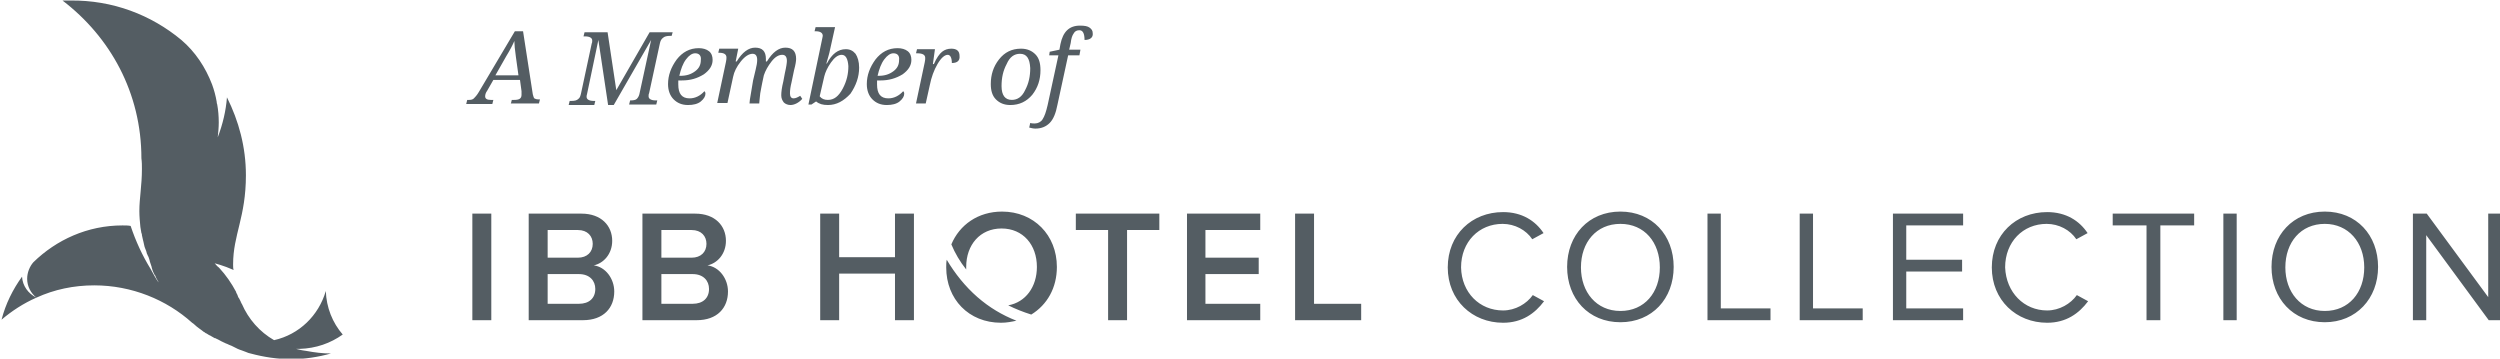
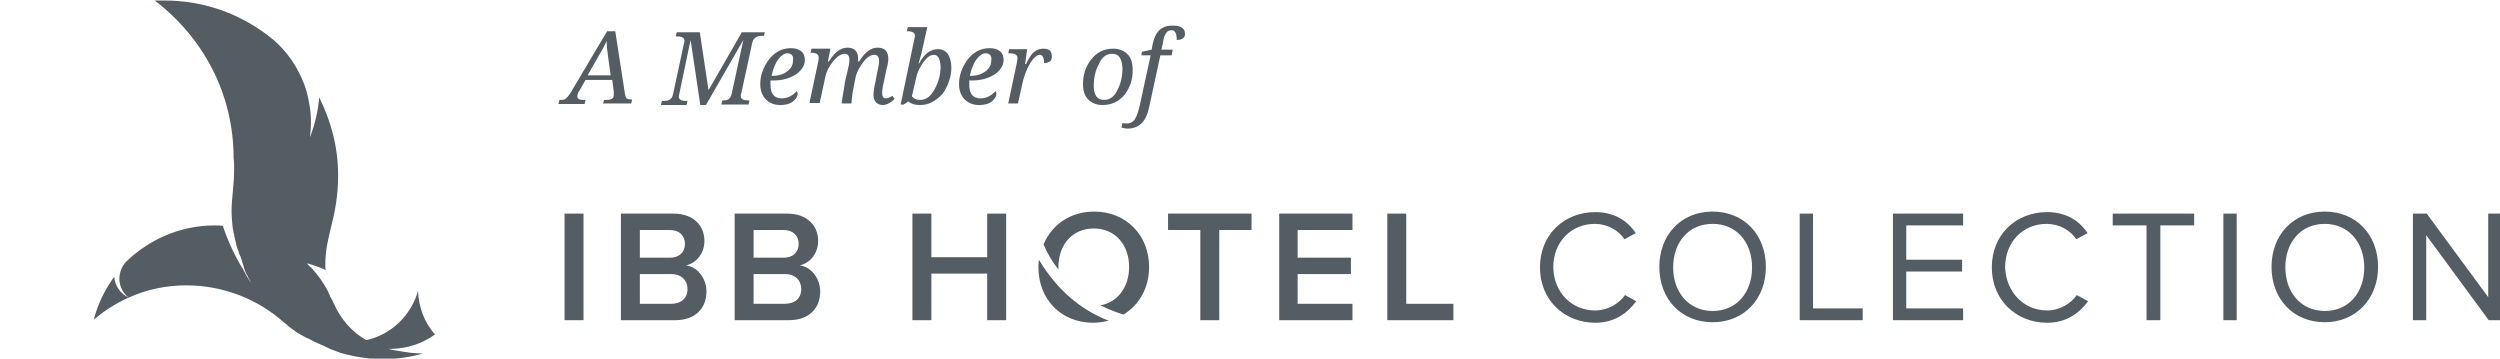
<svg xmlns="http://www.w3.org/2000/svg" enable-background="new 0 0 488 70" viewBox="0 0 488 70">
-   <path d="m485.8 62.5-12.2-16.6v16.6h-2.6v-20.8h2.7l12 16.3v-16.3h2.6v20.8zm-32 .4c-6.2 0-10.4-4.6-10.4-10.8s4.2-10.8 10.4-10.8 10.4 4.6 10.4 10.8-4.3 10.8-10.4 10.8zm0-19.2c-4.7 0-7.7 3.6-7.7 8.5 0 4.8 3 8.5 7.7 8.5s7.7-3.6 7.7-8.5-3.1-8.5-7.7-8.5zm-19.8-2h2.6v20.8h-2.6zm-12.4 20.8h-2.6v-18.5h-6.6v-2.3h15.9v2.3h-6.6v18.5zm-22-1.9c2.4 0 4.6-1.3 5.8-3l2.2 1.2c-1.8 2.4-4.3 4.2-8 4.2-6 0-10.8-4.4-10.8-10.8s4.7-10.8 10.8-10.8c3.7 0 6.3 1.7 7.9 4.1l-2.2 1.2c-1.2-1.8-3.4-3-5.8-3-4.6 0-8.1 3.5-8.1 8.5.2 4.9 3.7 8.4 8.2 8.4zm-30.1-18.9h13.7v2.3h-11.1v6.7h10.9v2.3h-10.9v7.2h11.1v2.3h-13.7zm-18.2 0h2.6v18.5h9.7v2.3h-12.3zm-18 0h2.6v18.5h9.7v2.3h-12.3zm-17 21.2c-6.2 0-10.4-4.6-10.4-10.8s4.2-10.8 10.4-10.8 10.4 4.6 10.4 10.8-4.2 10.8-10.4 10.8zm0-19.2c-4.7 0-7.7 3.6-7.7 8.5 0 4.8 3 8.5 7.7 8.5s7.7-3.6 7.7-8.5-3-8.5-7.7-8.5zm-22.9 16.9c2.4 0 4.6-1.3 5.8-3l2.2 1.2c-1.8 2.4-4.3 4.2-8 4.2-6 0-10.8-4.4-10.8-10.8s4.7-10.8 10.8-10.8c3.7 0 6.3 1.7 7.9 4.1l-2.2 1.2c-1.2-1.8-3.4-3-5.8-3-4.6 0-8.1 3.5-8.1 8.5.1 4.9 3.6 8.4 8.2 8.4zm-40.6-18.9h3.7v17.6h9.2v3.2h-12.9zm-21.1 0h14.3v3.2h-10.7v5.4h10.4v3.2h-10.4v5.8h10.7v3.2h-14.3zm-11.7 20.8h-3.7v-17.6h-6.3v-3.2h16.3v3.2h-6.3zm-8.3-54.7c0-1.2-.3-1.9-1-1.9-.5 0-.9.2-1.1.6-.3.4-.5 1-.6 1.9l-.3 1.3h2.2l-.2 1.1h-2.2l-2.1 9.7c-.3 1.6-.8 2.8-1.5 3.5s-1.6 1.1-2.8 1.1c-.4 0-.8-.1-1.2-.2l.2-.9c.3.1.6.1.9.1.6 0 1.2-.3 1.5-.8.4-.6.7-1.5 1-2.8l2.1-9.7h-1.8l.1-.7 1.9-.4.2-1.1c.5-2.4 1.7-3.6 3.8-3.6.9 0 1.5.1 1.9.4s.6.6.6 1.1c.1.8-.5 1.3-1.6 1.3zm-14.5 12.7c-1.2 0-2.1-.4-2.8-1.1s-1-1.7-1-3c0-1.8.5-3.4 1.6-4.8s2.5-2.1 4.3-2.1c1.2 0 2.1.4 2.8 1.1s1 1.7 1 3.1c0 1.8-.5 3.4-1.6 4.8-1.1 1.3-2.5 2-4.3 2zm1.9-10c-1.1 0-2 .6-2.6 2-.7 1.3-1 2.7-1 4.3 0 1.8.7 2.7 2 2.7 1.1 0 2-.6 2.6-1.9.7-1.3 1-2.7 1-4.3-.1-1.9-.7-2.8-2-2.8zm-13.3 1.8c0-1-.3-1.6-.8-1.6-.6 0-1.3.6-2 1.8s-1.2 2.6-1.5 4.1l-.8 3.6h-1.9l1.7-8c.1-.4.1-.7.1-.9 0-.6-.5-.9-1.6-.9h-.2l.2-.8h3.5l-.4 2.9h.2c.5-1.2 1.1-2 1.6-2.4s1.1-.6 1.8-.6c1.1 0 1.6.5 1.6 1.4.1.9-.4 1.4-1.5 1.4zm-11.1 41.1h-10.9v9.1h-3.7v-20.8h3.7v8.5h10.9v-8.5h3.7v20.8h-3.7zm-2.8-37.7h-.3c-.1 0-.2 0-.4 0v.8c0 1.8.7 2.7 2.2 2.7 1.1 0 2.1-.5 2.9-1.4.1.1.2.2.2.5 0 .5-.3 1-.9 1.5s-1.5.7-2.5.7c-1.2 0-2.1-.4-2.8-1.1s-1.1-1.7-1.1-3c0-1.7.6-3.3 1.7-4.8 1.1-1.4 2.5-2.2 4.3-2.2.8 0 1.5.2 2 .6s.7 1 .7 1.7c0 1.1-.6 2-1.7 2.8-1.3.8-2.7 1.2-4.3 1.2zm2.5-5.3c-.6 0-1.2.4-1.8 1.2s-1 1.9-1.3 3.2h.2c1.2 0 2.1-.3 2.9-.9s1.1-1.3 1.1-2.2c.1-.8-.3-1.3-1.1-1.3zm-12.8 10.1c-1 0-1.7-.2-2.3-.7l-.9.6h-.6l2.6-12.4c.1-.5.2-.9.2-1 0-.6-.5-.9-1.4-.9h-.2l.2-.8h3.8l-1 4.5c-.1.6-.4 1.5-.7 2.6h.1c1-1.9 2.2-2.8 3.7-2.8.8 0 1.4.3 1.9.9.4.6.7 1.5.7 2.7 0 1.8-.6 3.5-1.7 5.1-1.3 1.4-2.7 2.2-4.4 2.2zm2.7-9.8c-.7 0-1.4.5-2.1 1.5s-1.1 1.9-1.3 2.7l-.9 3.9c.4.5.9.7 1.6.7 1.2 0 2.1-.7 2.9-2.2s1.1-2.9 1.1-4.4c-.1-1.4-.5-2.2-1.3-2.2zm-10 9.8c-.5 0-1-.2-1.3-.5-.3-.4-.5-.8-.5-1.4s.1-1.5.4-2.7l.3-1.6c.3-1.3.4-2.1.4-2.4 0-.8-.3-1.2-.9-1.2-.7 0-1.4.4-2.1 1.3s-1.2 1.8-1.5 2.7l-.3 1.4c-.1.4-.2 1.1-.4 2.1-.1 1.1-.2 1.7-.2 2h-1.9c0-.3.1-1 .3-2.1s.3-1.9.4-2.4l.5-2.1c.2-.8.3-1.4.3-1.9 0-.8-.3-1.2-.9-1.2-.7 0-1.5.5-2.3 1.5s-1.3 2-1.5 3l-1.1 5.1h-2l1.7-8c.1-.4.1-.7.1-.9 0-.6-.5-.9-1.4-.9h-.2l.2-.8h3.7l-.5 2.5h.2c1.1-1.8 2.3-2.7 3.6-2.7 1.4 0 2.1.7 2.1 2.2v.5h.2c1.1-1.8 2.3-2.7 3.6-2.7 1.4 0 2.1.7 2.1 2.2 0 .4-.1 1.1-.4 2.2l-.5 2.4c-.2.8-.3 1.5-.3 2.1s.2 1 .7 1c.4 0 .8-.2 1.3-.5l.4.6c-.7.8-1.6 1.2-2.3 1.2zm-21.2-4.8h-.3c-.1 0-.2 0-.4 0v.8c0 1.8.7 2.7 2.2 2.7 1.1 0 2.1-.5 2.9-1.4.1.1.2.2.2.5 0 .5-.3 1-.9 1.5s-1.5.7-2.5.7c-1.2 0-2.1-.4-2.8-1.1s-1.1-1.7-1.1-3c0-1.7.6-3.3 1.7-4.8 1.1-1.4 2.5-2.2 4.3-2.2.8 0 1.5.2 2 .6s.7 1 .7 1.7c0 1.1-.6 2-1.7 2.8-1.3.8-2.6 1.2-4.3 1.2zm2.6-5.3c-.6 0-1.2.4-1.8 1.2s-1 1.9-1.3 3.2h.2c1.2 0 2.1-.3 2.9-.9s1.1-1.3 1.1-2.2c.1-.8-.3-1.3-1.1-1.3zm-4.9-3.4c-.6 0-1.1.1-1.4.4-.3.2-.5.6-.6 1.1l-2.1 9.7c-.1.2-.1.4-.1.6 0 .5.5.8 1.4.8h.3l-.2.8h-5.3l.2-.8h.1c.6 0 1-.1 1.2-.3s.4-.5.5-.9l2.3-10.6-7.3 12.7h-1.1l-1.9-12.7-2.2 10.5c-.1.3-.1.5-.1.6 0 .5.5.8 1.4.8h.3l-.2.8h-5l.2-.8h.3c.7 0 1.1-.1 1.4-.4.3-.2.4-.6.5-1l2.1-9.8c.1-.2.1-.4.1-.6 0-.5-.5-.8-1.4-.8h-.3l.2-.8h4.5l1.7 11.3 6.5-11.3h4.5l-.2.7zm-31.1 13.3.2-.8h.5c1 0 1.4-.3 1.4-1 0-.3 0-.5 0-.7l-.3-2.2h-5.2l-1.2 2.1c-.3.4-.4.8-.4 1.1 0 .5.4.7 1.1.7h.5l-.2.8h-5.1l.2-.8h.4c.4 0 .7-.1.9-.3s.6-.6 1-1.3l7-11.8h1.6l1.9 12.3c.1.4.2.7.3.8.2.1.4.2.8.2h.3l-.2.8h-5.5zm1-9.2c-.2-1.4-.3-2.5-.3-3.1-.3.7-.8 1.7-1.6 3l-2.1 3.7h4.5zm-42.2 57c-.2 0-.5 0-.7 0 .3.1.5.1.8.2 0 0 1 .2 1.2.2 1.6.3 3.2.5 4.8.5-2.5.7-5.1 1.1-7.7 1.1-2.8 0-5.4-.4-8-1.1-.1 0-.3-.1-.4-.1-.2-.1-.3-.1-.5-.2-.3-.1-.5-.2-.8-.3s-.6-.2-.8-.3-.4-.2-.6-.3-.4-.2-.6-.3-.3-.1-.5-.2-.4-.2-.7-.3c-.1-.1-.3-.1-.4-.2-.5-.2-.9-.5-1.4-.7-.1-.1-.2-.1-.3-.1-.2-.1-.5-.3-.7-.4-.1-.1-.2-.1-.4-.2s-.4-.3-.7-.4c-.1-.1-.2-.2-.3-.2-.6-.5-1.3-.9-1.9-1.5 0 0 .1.1.1.1-.1-.1-.3-.3-.5-.4-5-4.5-11.8-7.3-19.1-7.3-4 0-7.8.8-11.3 2.4-1.1-.9-1.8-2.2-1.8-3.7 0-1.2.5-2.4 1.2-3.2 4.5-4.4 10.6-7.2 17.4-7.2.6 0 1.1 0 1.6.1 1 3 2.3 5.8 3.9 8.4.5.9 1 1.9 1.6 2.7-.1-.1-.1-.3-.2-.4-.2-.3-.4-.7-.5-1 0 0 0-.1-.1-.1-.2-.4-.4-.8-.5-1.2 0-.1-.1-.2-.1-.4-.1-.3-.2-.6-.3-.9 0-.1-.1-.2-.1-.4-.1-.3-.2-.7-.4-1 0-.1 0-.1-.1-.2-.1-.4-.2-.8-.4-1.2 0-.1-.1-.2-.1-.3-.1-.3-.1-.6-.2-.9 0-.1-.1-.3-.1-.4-.1-.3-.1-.6-.2-.9 0-.1 0-.3-.1-.4-.1-.4-.1-.8-.2-1.2-.1-1-.2-2.1-.2-3.1 0-2.5.5-5 .5-8.2 0-.7 0-1.4-.1-2.1 0-12.8-6.1-23.7-15.4-30.8h1.5c8.3-.1 15.8 2.8 21.7 7.7 2.7 2.3 4.7 5.3 6 8.7.4 1.1.7 2.2.9 3.4 0 .1 0 .3.1.5.2 1.1.3 2.3.3 3.5 0 1-.1 2-.2 2.9 1-2.6 1.6-5.2 1.8-7.8 2.3 4.6 3.7 9.7 3.7 15.2 0 8.2-2.5 11.6-2.5 17.4 0 .4 0 .8.1 1.1-2-.9-3.7-1.3-3.7-1.3s0 0 .1.1c.2.2.4.5.7.7 0 0 0 0 .1.1 1.3 1.4 2.4 3 3.3 4.7v.1c.2.3.3.6.4.9.1.1.1.2.2.3.1.2.2.4.3.6 0 .1 0 .1.1.2 0 .1 0 .1.1.2 1.3 3 3.5 5.5 6.3 7.1 4.9-1.1 8.7-4.8 10.1-9.6.1 3.2 1.3 6.2 3.3 8.5-2.4 1.7-5.2 2.7-8.4 2.8zm-58.2-5.7c.8-3.1 2.2-5.9 4-8.4.1 1.8 1.2 3.3 2.8 4.1-2.5 1.1-4.8 2.6-6.8 4.3zm95.6.1h-3.7v-20.8h3.7zm23.6-15.5c0 2.6-1.7 4.4-3.6 4.8 2.3.3 4 2.6 4 5.1 0 3.2-2.1 5.6-6.1 5.6h-10.6v-20.8h10.3c3.9 0 6 2.4 6 5.3zm-12.6 12.3h6.1c2 0 3.2-1.1 3.2-2.9 0-1.6-1.1-2.9-3.2-2.9h-6.1zm5.9-14.4h-5.9v5.4h5.9c1.8 0 2.9-1.1 2.9-2.7 0-1.5-1-2.7-2.9-2.7zm28.9 2.1c0 2.6-1.7 4.4-3.6 4.8 2.3.3 4 2.6 4 5.1 0 3.2-2.1 5.6-6.1 5.6h-10.6v-20.8h10.3c3.9 0 6 2.4 6 5.3zm-12.6 12.3h6.1c2 0 3.2-1.1 3.2-2.9 0-1.6-1.1-2.9-3.2-2.9h-6.1zm5.9-14.4h-5.9v5.4h5.9c1.8 0 2.9-1.1 2.9-2.7 0-1.5-1-2.7-2.9-2.7zm55.8 13.1c.1 0 .1 0 0 0 2.3 2 4.8 3.5 7.6 4.6-.9.2-1.9.4-3 .4-6.3 0-10.7-4.6-10.7-10.8 0-.5 0-1 .1-1.5 1.6 2.7 3.6 5.2 6 7.3zm11.6-5.9c0-4.3-2.7-7.5-6.9-7.5s-6.9 3.2-6.9 7.5v.5c-1.2-1.5-2.2-3.2-2.9-4.9 1.6-3.8 5.2-6.4 9.9-6.4 6.2 0 10.7 4.6 10.7 10.8 0 4.1-1.9 7.4-5 9.3-1.6-.5-3.1-1.1-4.5-1.8 3.4-.6 5.6-3.6 5.6-7.5z" fill="#545d63" />
+   <path d="m485.8 62.5-12.2-16.6v16.6h-2.6v-20.8h2.7l12 16.3v-16.3h2.6v20.8zm-32 .4c-6.2 0-10.4-4.6-10.4-10.8s4.2-10.8 10.4-10.8 10.4 4.6 10.4 10.8-4.3 10.8-10.4 10.8zm0-19.2c-4.7 0-7.7 3.6-7.7 8.5 0 4.8 3 8.5 7.7 8.5s7.7-3.6 7.7-8.5-3.1-8.5-7.7-8.5zm-19.8-2h2.6v20.8h-2.6zm-12.4 20.8h-2.6v-18.5h-6.6v-2.3h15.9v2.3h-6.6v18.5zm-22-1.9c2.4 0 4.6-1.3 5.8-3l2.2 1.2c-1.8 2.4-4.3 4.2-8 4.2-6 0-10.8-4.4-10.8-10.8s4.7-10.8 10.8-10.8c3.7 0 6.3 1.7 7.9 4.1l-2.2 1.2c-1.2-1.8-3.4-3-5.8-3-4.6 0-8.1 3.5-8.1 8.5.2 4.9 3.7 8.4 8.2 8.4zm-30.1-18.9h13.7v2.3h-11.1v6.7h10.9v2.3h-10.9v7.2h11.1v2.3h-13.7zm-18.2 0h2.6v18.5h9.7v2.3h-12.3zh2.6v18.5h9.7v2.3h-12.3zm-17 21.2c-6.2 0-10.4-4.6-10.4-10.8s4.2-10.8 10.4-10.8 10.4 4.6 10.4 10.8-4.2 10.8-10.4 10.8zm0-19.2c-4.7 0-7.7 3.6-7.7 8.5 0 4.8 3 8.5 7.7 8.5s7.7-3.6 7.7-8.5-3-8.5-7.7-8.5zm-22.9 16.9c2.4 0 4.6-1.3 5.8-3l2.2 1.2c-1.8 2.4-4.3 4.2-8 4.2-6 0-10.8-4.4-10.8-10.8s4.7-10.8 10.8-10.8c3.7 0 6.3 1.7 7.9 4.1l-2.2 1.2c-1.2-1.8-3.4-3-5.8-3-4.6 0-8.1 3.5-8.1 8.5.1 4.9 3.6 8.4 8.2 8.4zm-40.6-18.9h3.7v17.6h9.2v3.2h-12.9zm-21.1 0h14.3v3.2h-10.7v5.4h10.4v3.2h-10.4v5.8h10.7v3.2h-14.3zm-11.7 20.8h-3.7v-17.6h-6.3v-3.2h16.3v3.2h-6.3zm-8.3-54.7c0-1.2-.3-1.9-1-1.9-.5 0-.9.2-1.1.6-.3.4-.5 1-.6 1.9l-.3 1.3h2.2l-.2 1.1h-2.2l-2.1 9.7c-.3 1.6-.8 2.8-1.5 3.5s-1.6 1.1-2.8 1.1c-.4 0-.8-.1-1.2-.2l.2-.9c.3.1.6.1.9.1.6 0 1.2-.3 1.5-.8.4-.6.7-1.5 1-2.8l2.1-9.7h-1.8l.1-.7 1.9-.4.2-1.1c.5-2.4 1.7-3.6 3.8-3.6.9 0 1.5.1 1.9.4s.6.6.6 1.1c.1.8-.5 1.3-1.6 1.3zm-14.5 12.7c-1.2 0-2.1-.4-2.8-1.1s-1-1.7-1-3c0-1.8.5-3.4 1.6-4.8s2.5-2.1 4.3-2.1c1.2 0 2.1.4 2.8 1.1s1 1.7 1 3.1c0 1.8-.5 3.4-1.6 4.8-1.1 1.3-2.5 2-4.3 2zm1.9-10c-1.1 0-2 .6-2.6 2-.7 1.3-1 2.7-1 4.3 0 1.8.7 2.7 2 2.7 1.1 0 2-.6 2.6-1.9.7-1.3 1-2.7 1-4.3-.1-1.9-.7-2.8-2-2.8zm-13.3 1.8c0-1-.3-1.6-.8-1.6-.6 0-1.3.6-2 1.8s-1.2 2.6-1.5 4.1l-.8 3.6h-1.9l1.7-8c.1-.4.1-.7.1-.9 0-.6-.5-.9-1.6-.9h-.2l.2-.8h3.5l-.4 2.9h.2c.5-1.2 1.1-2 1.6-2.4s1.1-.6 1.8-.6c1.1 0 1.6.5 1.6 1.4.1.9-.4 1.4-1.5 1.4zm-11.1 41.1h-10.9v9.1h-3.7v-20.8h3.7v8.5h10.9v-8.5h3.7v20.8h-3.7zm-2.8-37.7h-.3c-.1 0-.2 0-.4 0v.8c0 1.8.7 2.7 2.2 2.7 1.1 0 2.1-.5 2.9-1.4.1.1.2.2.2.5 0 .5-.3 1-.9 1.5s-1.5.7-2.5.7c-1.2 0-2.1-.4-2.8-1.1s-1.1-1.7-1.1-3c0-1.7.6-3.3 1.7-4.8 1.1-1.4 2.5-2.2 4.3-2.2.8 0 1.5.2 2 .6s.7 1 .7 1.7c0 1.1-.6 2-1.7 2.8-1.3.8-2.7 1.2-4.3 1.2zm2.5-5.3c-.6 0-1.2.4-1.8 1.2s-1 1.9-1.3 3.2h.2c1.2 0 2.1-.3 2.9-.9s1.1-1.3 1.1-2.2c.1-.8-.3-1.3-1.1-1.3zm-12.8 10.1c-1 0-1.7-.2-2.3-.7l-.9.6h-.6l2.6-12.4c.1-.5.2-.9.2-1 0-.6-.5-.9-1.4-.9h-.2l.2-.8h3.8l-1 4.5c-.1.6-.4 1.5-.7 2.6h.1c1-1.9 2.2-2.8 3.7-2.8.8 0 1.4.3 1.9.9.4.6.7 1.5.7 2.7 0 1.8-.6 3.5-1.7 5.1-1.3 1.4-2.7 2.2-4.4 2.2zm2.7-9.8c-.7 0-1.4.5-2.1 1.5s-1.1 1.9-1.3 2.7l-.9 3.9c.4.5.9.7 1.6.7 1.2 0 2.1-.7 2.9-2.2s1.1-2.9 1.1-4.4c-.1-1.4-.5-2.2-1.3-2.2zm-10 9.8c-.5 0-1-.2-1.3-.5-.3-.4-.5-.8-.5-1.4s.1-1.5.4-2.7l.3-1.6c.3-1.3.4-2.1.4-2.4 0-.8-.3-1.2-.9-1.2-.7 0-1.4.4-2.1 1.3s-1.2 1.8-1.5 2.7l-.3 1.4c-.1.4-.2 1.1-.4 2.1-.1 1.1-.2 1.7-.2 2h-1.9c0-.3.1-1 .3-2.1s.3-1.9.4-2.4l.5-2.1c.2-.8.3-1.4.3-1.9 0-.8-.3-1.2-.9-1.2-.7 0-1.5.5-2.3 1.5s-1.3 2-1.5 3l-1.1 5.1h-2l1.7-8c.1-.4.1-.7.1-.9 0-.6-.5-.9-1.4-.9h-.2l.2-.8h3.7l-.5 2.5h.2c1.1-1.8 2.3-2.7 3.6-2.7 1.4 0 2.1.7 2.1 2.2v.5h.2c1.1-1.8 2.3-2.7 3.6-2.7 1.4 0 2.1.7 2.1 2.2 0 .4-.1 1.1-.4 2.2l-.5 2.4c-.2.8-.3 1.5-.3 2.1s.2 1 .7 1c.4 0 .8-.2 1.3-.5l.4.6c-.7.8-1.6 1.2-2.3 1.2zm-21.2-4.8h-.3c-.1 0-.2 0-.4 0v.8c0 1.8.7 2.7 2.2 2.7 1.1 0 2.1-.5 2.9-1.4.1.1.2.2.2.5 0 .5-.3 1-.9 1.5s-1.5.7-2.5.7c-1.2 0-2.1-.4-2.8-1.1s-1.1-1.7-1.1-3c0-1.7.6-3.3 1.7-4.8 1.1-1.4 2.5-2.2 4.3-2.2.8 0 1.5.2 2 .6s.7 1 .7 1.7c0 1.1-.6 2-1.7 2.8-1.3.8-2.6 1.2-4.3 1.2zm2.6-5.3c-.6 0-1.2.4-1.8 1.2s-1 1.9-1.3 3.2h.2c1.2 0 2.1-.3 2.9-.9s1.1-1.3 1.1-2.2c.1-.8-.3-1.3-1.1-1.3zm-4.9-3.4c-.6 0-1.1.1-1.4.4-.3.2-.5.6-.6 1.1l-2.1 9.7c-.1.2-.1.4-.1.6 0 .5.5.8 1.4.8h.3l-.2.8h-5.3l.2-.8h.1c.6 0 1-.1 1.2-.3s.4-.5.5-.9l2.3-10.6-7.3 12.7h-1.1l-1.9-12.7-2.2 10.5c-.1.3-.1.5-.1.6 0 .5.5.8 1.4.8h.3l-.2.8h-5l.2-.8h.3c.7 0 1.1-.1 1.4-.4.3-.2.4-.6.5-1l2.1-9.8c.1-.2.1-.4.1-.6 0-.5-.5-.8-1.4-.8h-.3l.2-.8h4.5l1.7 11.3 6.5-11.3h4.5l-.2.7zm-31.1 13.3.2-.8h.5c1 0 1.4-.3 1.4-1 0-.3 0-.5 0-.7l-.3-2.2h-5.2l-1.2 2.1c-.3.4-.4.8-.4 1.1 0 .5.4.7 1.1.7h.5l-.2.8h-5.1l.2-.8h.4c.4 0 .7-.1.9-.3s.6-.6 1-1.3l7-11.8h1.6l1.9 12.3c.1.4.2.7.3.8.2.1.4.2.8.2h.3l-.2.8h-5.5zm1-9.2c-.2-1.4-.3-2.5-.3-3.1-.3.7-.8 1.7-1.6 3l-2.1 3.7h4.5zm-42.2 57c-.2 0-.5 0-.7 0 .3.1.5.1.8.2 0 0 1 .2 1.2.2 1.6.3 3.2.5 4.8.5-2.5.7-5.1 1.1-7.7 1.1-2.8 0-5.4-.4-8-1.1-.1 0-.3-.1-.4-.1-.2-.1-.3-.1-.5-.2-.3-.1-.5-.2-.8-.3s-.6-.2-.8-.3-.4-.2-.6-.3-.4-.2-.6-.3-.3-.1-.5-.2-.4-.2-.7-.3c-.1-.1-.3-.1-.4-.2-.5-.2-.9-.5-1.4-.7-.1-.1-.2-.1-.3-.1-.2-.1-.5-.3-.7-.4-.1-.1-.2-.1-.4-.2s-.4-.3-.7-.4c-.1-.1-.2-.2-.3-.2-.6-.5-1.3-.9-1.9-1.5 0 0 .1.1.1.1-.1-.1-.3-.3-.5-.4-5-4.5-11.8-7.3-19.1-7.3-4 0-7.8.8-11.3 2.4-1.1-.9-1.8-2.2-1.8-3.7 0-1.2.5-2.4 1.2-3.2 4.5-4.4 10.6-7.2 17.4-7.2.6 0 1.1 0 1.6.1 1 3 2.3 5.8 3.9 8.4.5.9 1 1.9 1.6 2.7-.1-.1-.1-.3-.2-.4-.2-.3-.4-.7-.5-1 0 0 0-.1-.1-.1-.2-.4-.4-.8-.5-1.2 0-.1-.1-.2-.1-.4-.1-.3-.2-.6-.3-.9 0-.1-.1-.2-.1-.4-.1-.3-.2-.7-.4-1 0-.1 0-.1-.1-.2-.1-.4-.2-.8-.4-1.2 0-.1-.1-.2-.1-.3-.1-.3-.1-.6-.2-.9 0-.1-.1-.3-.1-.4-.1-.3-.1-.6-.2-.9 0-.1 0-.3-.1-.4-.1-.4-.1-.8-.2-1.2-.1-1-.2-2.1-.2-3.1 0-2.5.5-5 .5-8.2 0-.7 0-1.4-.1-2.1 0-12.8-6.1-23.7-15.4-30.8h1.5c8.3-.1 15.8 2.8 21.7 7.7 2.7 2.3 4.7 5.3 6 8.7.4 1.1.7 2.2.9 3.4 0 .1 0 .3.1.5.2 1.1.3 2.3.3 3.5 0 1-.1 2-.2 2.9 1-2.6 1.6-5.2 1.8-7.8 2.3 4.6 3.7 9.7 3.7 15.2 0 8.2-2.5 11.6-2.5 17.4 0 .4 0 .8.1 1.1-2-.9-3.7-1.3-3.7-1.3s0 0 .1.1c.2.2.4.5.7.7 0 0 0 0 .1.1 1.3 1.4 2.4 3 3.3 4.7v.1c.2.3.3.6.4.9.1.1.1.2.2.3.1.2.2.4.3.6 0 .1 0 .1.1.2 0 .1 0 .1.1.2 1.3 3 3.5 5.5 6.3 7.1 4.9-1.1 8.7-4.8 10.1-9.6.1 3.2 1.3 6.2 3.3 8.5-2.4 1.7-5.2 2.7-8.4 2.8zm-58.2-5.7c.8-3.1 2.2-5.9 4-8.4.1 1.8 1.2 3.3 2.8 4.1-2.5 1.1-4.8 2.6-6.8 4.3zm95.6.1h-3.7v-20.8h3.7zm23.6-15.5c0 2.6-1.7 4.4-3.6 4.8 2.3.3 4 2.6 4 5.1 0 3.2-2.1 5.6-6.1 5.6h-10.6v-20.8h10.3c3.9 0 6 2.4 6 5.3zm-12.6 12.3h6.1c2 0 3.2-1.1 3.2-2.9 0-1.6-1.1-2.9-3.2-2.9h-6.1zm5.9-14.4h-5.9v5.4h5.9c1.8 0 2.9-1.1 2.9-2.7 0-1.5-1-2.7-2.9-2.7zm28.9 2.1c0 2.6-1.7 4.4-3.6 4.8 2.3.3 4 2.6 4 5.1 0 3.2-2.1 5.6-6.1 5.6h-10.6v-20.8h10.3c3.9 0 6 2.4 6 5.3zm-12.6 12.3h6.1c2 0 3.2-1.1 3.2-2.9 0-1.6-1.1-2.9-3.2-2.9h-6.1zm5.9-14.4h-5.9v5.4h5.9c1.8 0 2.9-1.1 2.9-2.7 0-1.5-1-2.7-2.9-2.7zm55.8 13.1c.1 0 .1 0 0 0 2.3 2 4.8 3.5 7.6 4.6-.9.2-1.9.4-3 .4-6.3 0-10.7-4.6-10.7-10.8 0-.5 0-1 .1-1.5 1.6 2.7 3.6 5.2 6 7.3zm11.6-5.9c0-4.3-2.7-7.5-6.9-7.5s-6.9 3.2-6.9 7.5v.5c-1.2-1.5-2.2-3.2-2.9-4.9 1.6-3.8 5.2-6.4 9.9-6.4 6.2 0 10.7 4.6 10.7 10.8 0 4.1-1.9 7.4-5 9.3-1.6-.5-3.1-1.1-4.5-1.8 3.4-.6 5.6-3.6 5.6-7.5z" fill="#545d63" />
</svg>